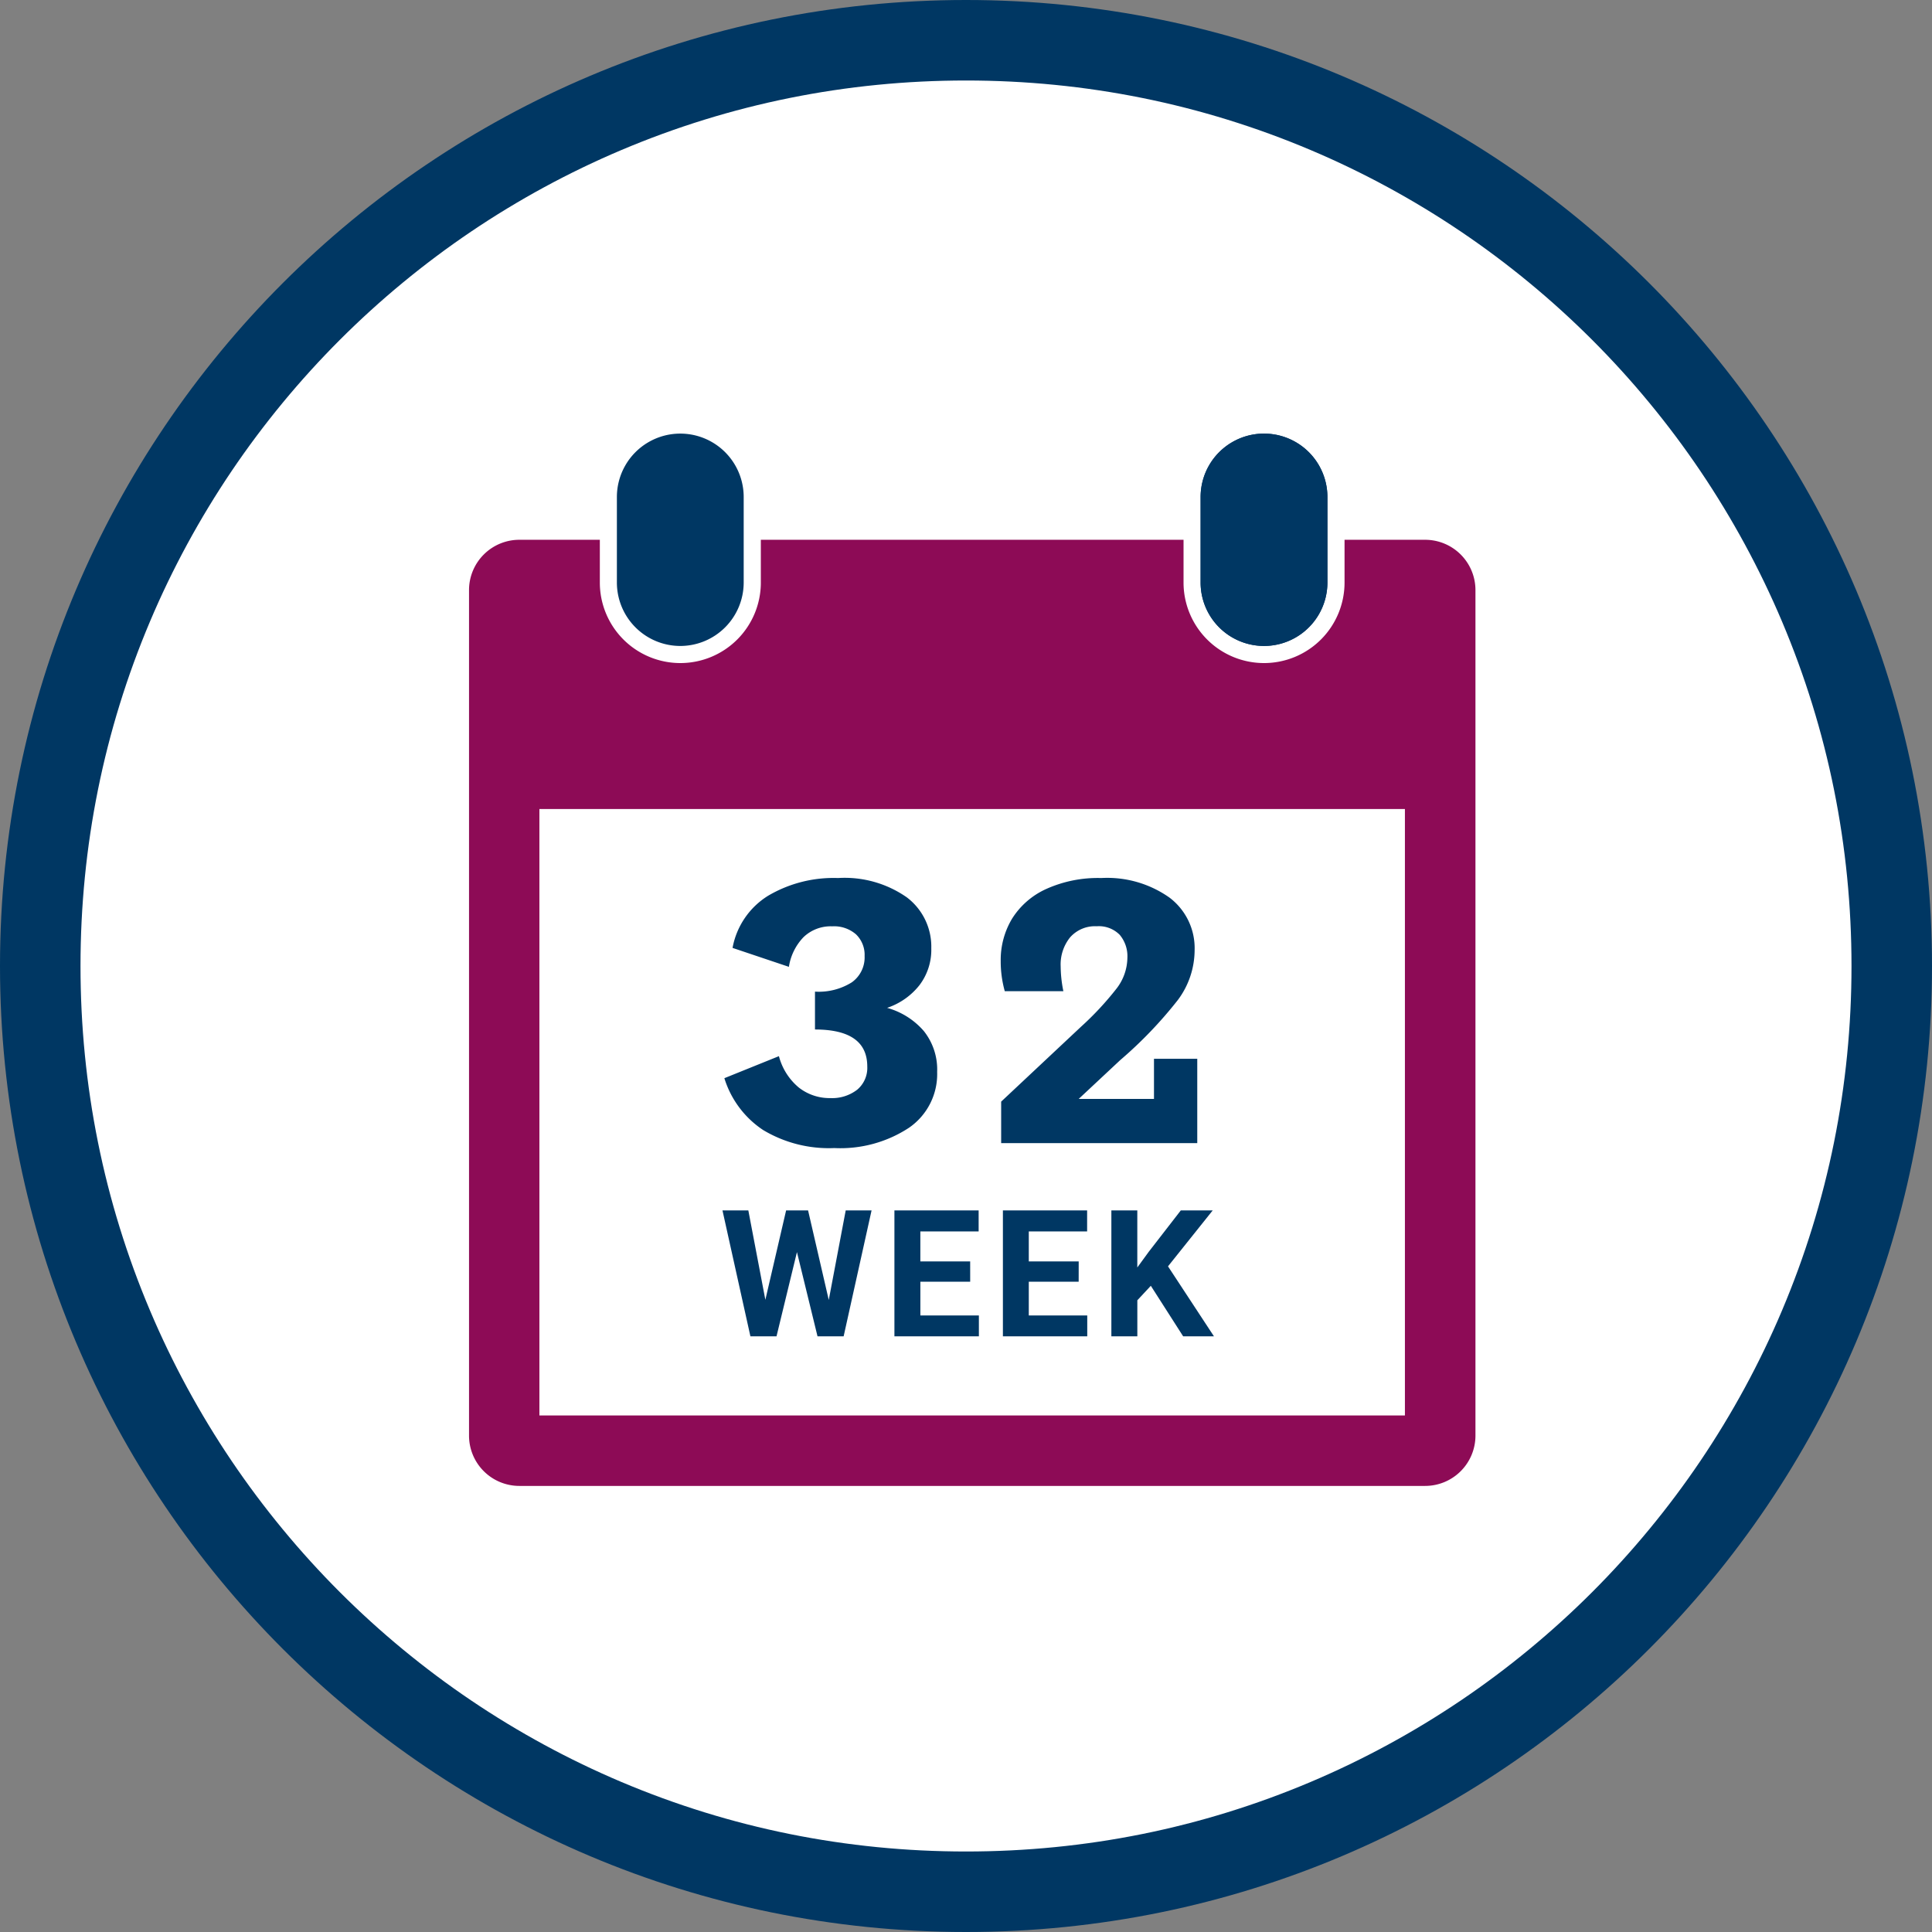
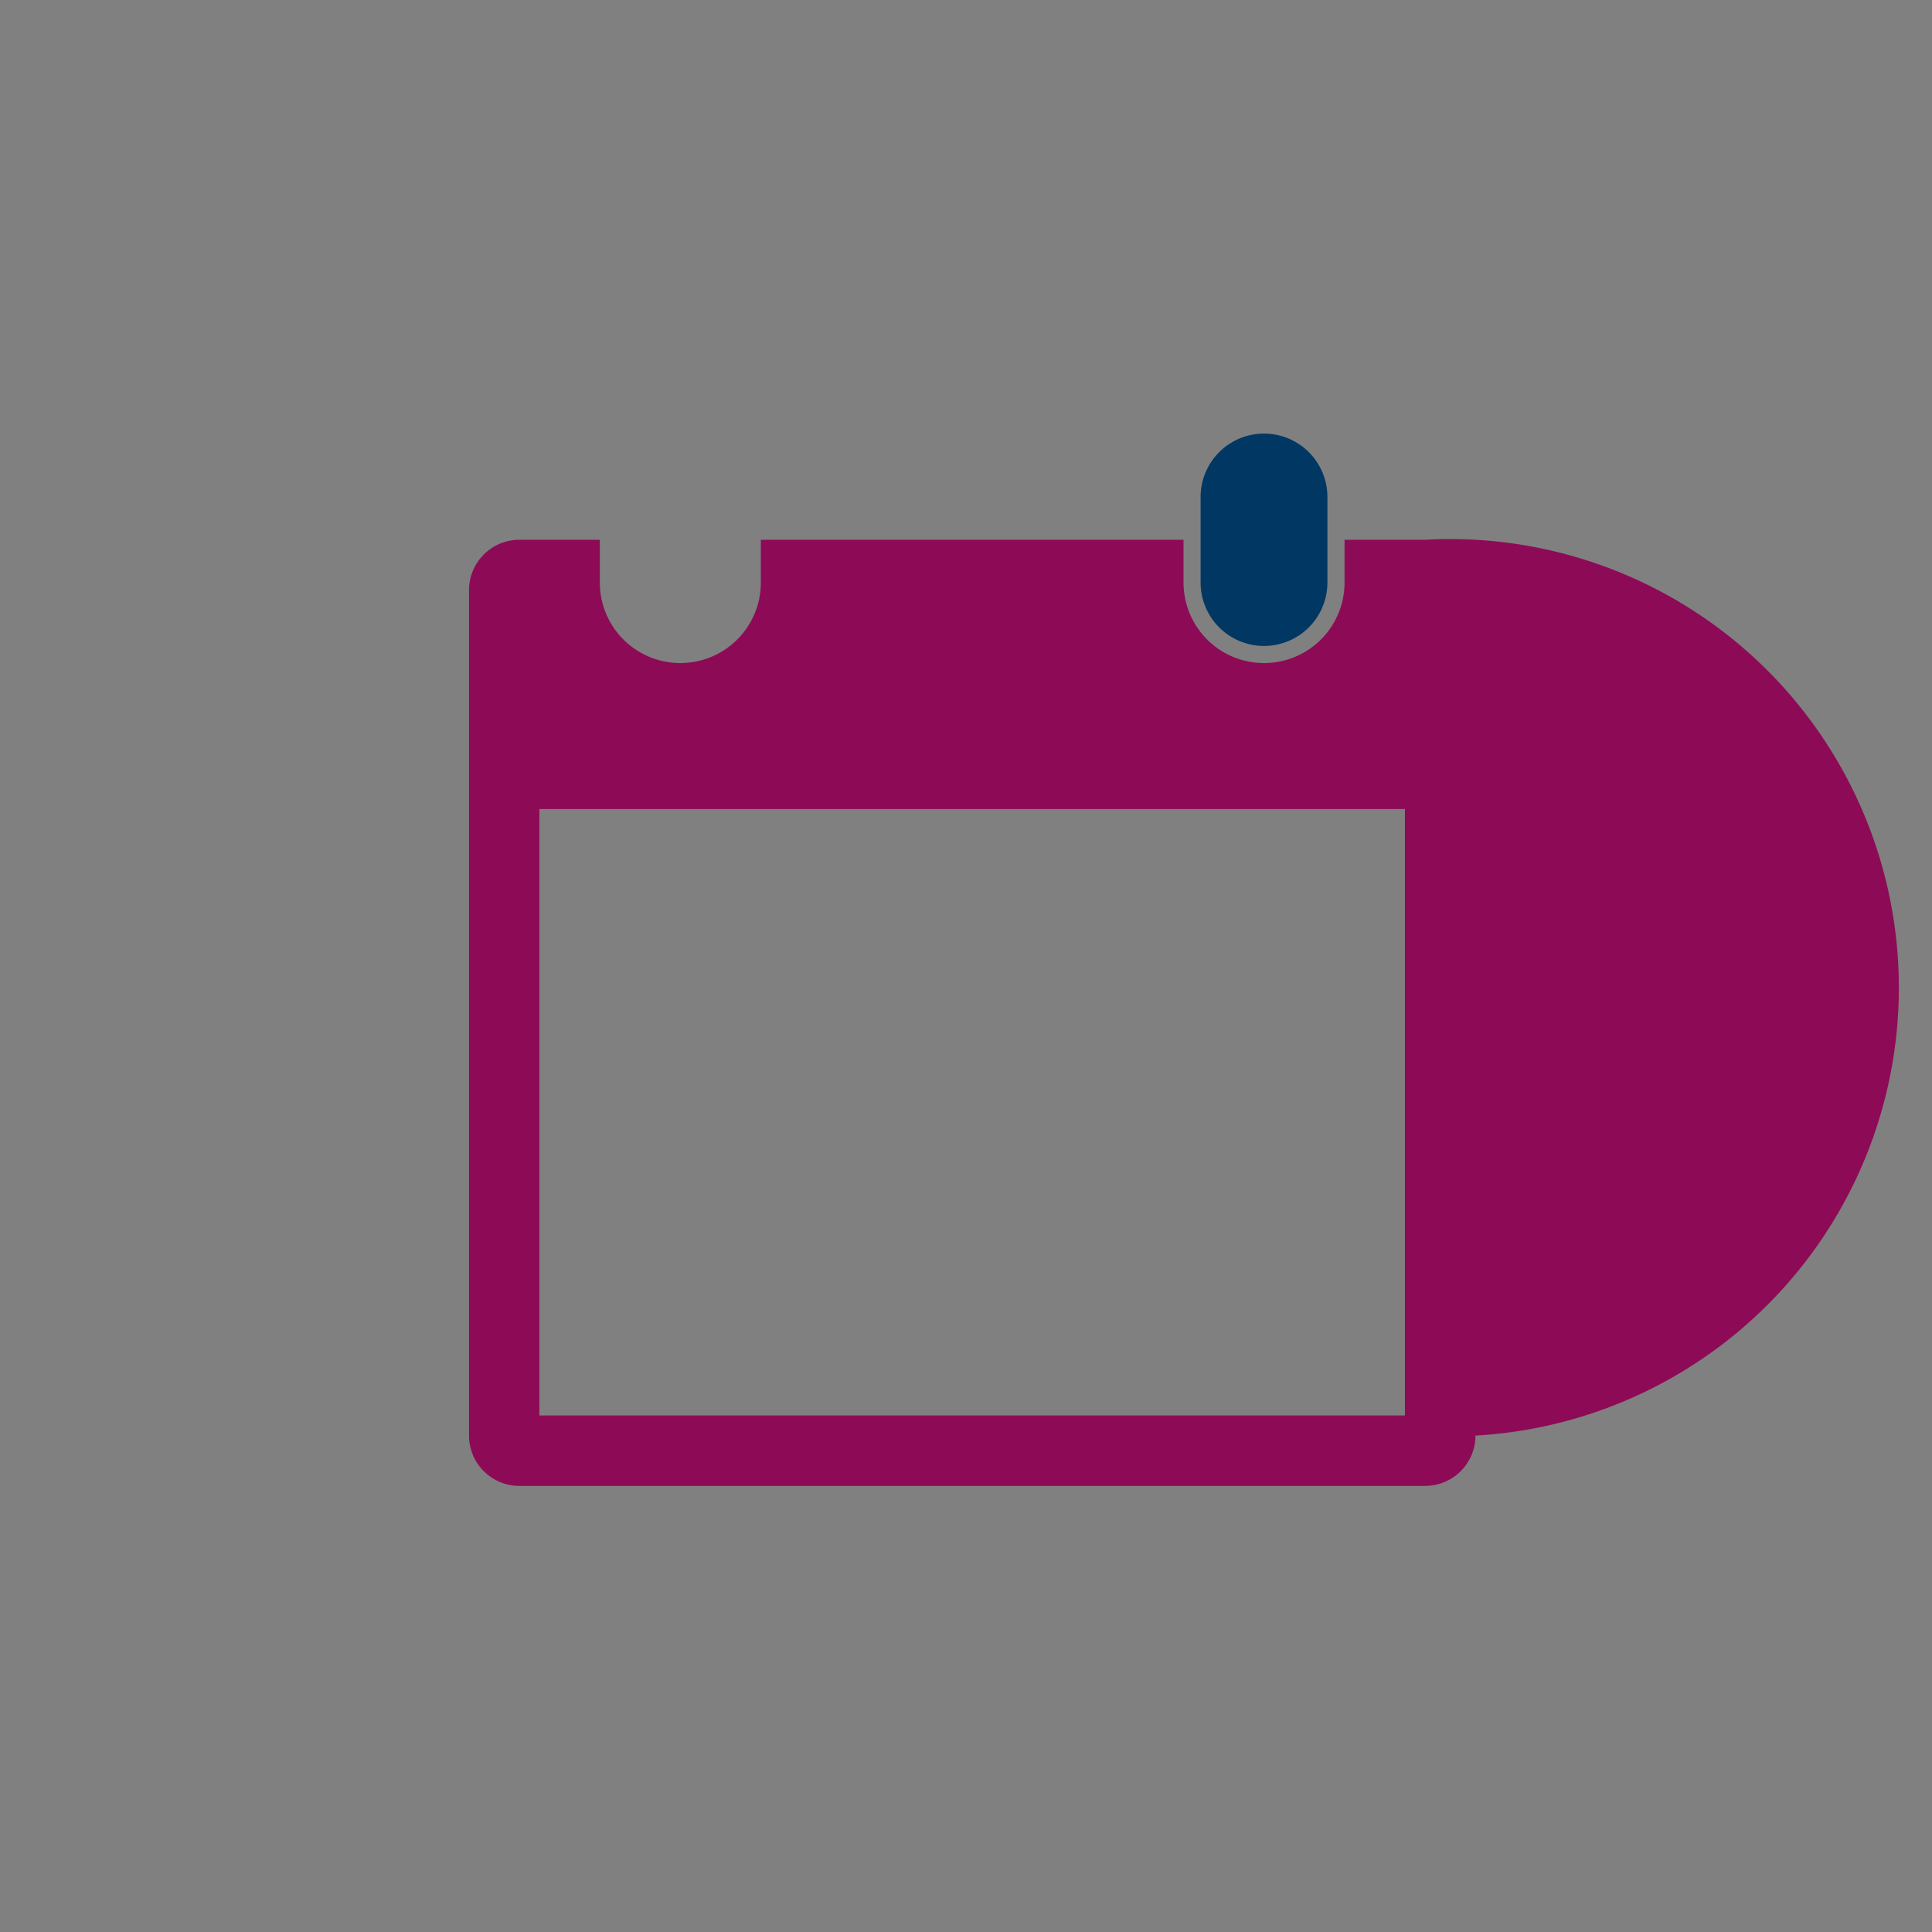
<svg xmlns="http://www.w3.org/2000/svg" width="120" height="120" viewBox="0 0 120 120">
  <rect x="0" y="0" width="120" height="120" fill="#808080" stroke="none" />
  <g id="Group_1639" data-name="Group 1639" transform="translate(-607 -4491)">
    <g id="Group_1281" data-name="Group 1281" transform="translate(860 3679)">
      <g id="Box_2" data-name="Box 2" transform="translate(-863 -3680)">
        <g id="_33" data-name="33" transform="translate(-13)">
          <g id="Circle" transform="translate(623 4492)" fill="#fff">
-             <path d="M 60 117.5 C 52.236 117.5 44.706 115.98 37.619 112.982 C 34.213 111.542 30.927 109.758 27.853 107.681 C 24.808 105.624 21.944 103.261 19.341 100.659 C 16.739 98.056 14.376 95.192 12.319 92.147 C 10.242 89.073 8.458 85.787 7.018 82.381 C 4.02 75.294 2.5 67.764 2.5 60 C 2.5 52.236 4.02 44.706 7.018 37.619 C 8.458 34.213 10.242 30.927 12.319 27.853 C 14.376 24.808 16.739 21.944 19.341 19.341 C 21.944 16.739 24.808 14.376 27.853 12.319 C 30.927 10.242 34.213 8.458 37.619 7.018 C 44.706 4.02 52.236 2.5 60 2.5 C 67.764 2.5 75.294 4.02 82.381 7.018 C 85.787 8.458 89.073 10.242 92.147 12.319 C 95.192 14.376 98.056 16.739 100.659 19.341 C 103.261 21.944 105.624 24.808 107.681 27.853 C 109.758 30.927 111.542 34.213 112.982 37.619 C 115.98 44.706 117.5 52.236 117.5 60 C 117.5 67.764 115.98 75.294 112.982 82.381 C 111.542 85.787 109.758 89.073 107.681 92.147 C 105.624 95.192 103.261 98.056 100.659 100.659 C 98.056 103.261 95.192 105.624 92.147 107.681 C 89.073 109.758 85.787 111.542 82.381 112.982 C 75.294 115.98 67.764 117.5 60 117.5 Z" stroke="none" />
-             <path d="M 60 5 C 52.573 5 45.37 6.453 38.593 9.32 C 35.335 10.698 32.193 12.404 29.252 14.39 C 26.339 16.358 23.599 18.619 21.109 21.109 C 18.619 23.599 16.358 26.339 14.39 29.252 C 12.404 32.193 10.698 35.335 9.32 38.593 C 6.453 45.37 5 52.573 5 60 C 5 67.427 6.453 74.63 9.32 81.407 C 10.698 84.665 12.404 87.807 14.39 90.748 C 16.358 93.661 18.619 96.401 21.109 98.891 C 23.599 101.381 26.339 103.642 29.252 105.61 C 32.193 107.596 35.335 109.302 38.593 110.68 C 45.37 113.547 52.573 115 60 115 C 67.427 115 74.63 113.547 81.407 110.68 C 84.665 109.302 87.807 107.596 90.748 105.61 C 93.661 103.642 96.401 101.381 98.891 98.891 C 101.381 96.401 103.642 93.661 105.61 90.748 C 107.596 87.807 109.302 84.665 110.68 81.407 C 113.547 74.63 115 67.427 115 60 C 115 52.573 113.547 45.37 110.68 38.593 C 109.302 35.335 107.596 32.193 105.61 29.252 C 103.642 26.339 101.381 23.599 98.891 21.109 C 96.401 18.619 93.661 16.358 90.748 14.39 C 87.807 12.404 84.665 10.698 81.407 9.32 C 74.63 6.453 67.427 5 60 5 M 60 0 C 93.137 0 120 26.863 120 60 C 120 93.137 93.137 120 60 120 C 26.863 120 0 93.137 0 60 C 0 26.863 26.863 0 60 0 Z" stroke="none" fill="#003763" />
-           </g>
+             </g>
        </g>
      </g>
      <g id="Group_932" data-name="Group 932" transform="translate(-181 52)">
        <g id="Group_916" data-name="Group 916" transform="translate(-42.874 787.432)">
          <g id="Group_302" data-name="Group 302" transform="translate(9.69 0)">
-             <path id="Path_857" data-name="Path 857" d="M1082.473,714.392a3.442,3.442,0,0,1-3.438-3.439V705.64a3.438,3.438,0,0,1,6.876,0v5.313A3.442,3.442,0,0,1,1082.473,714.392Z" transform="translate(-1079.035 -702.202)" fill="#003763" stroke="#003763" stroke-miterlimit="10" stroke-width="1" />
-             <path id="Path_858" data-name="Path 858" d="M1118.425,705.64v5.313a3.438,3.438,0,1,1-6.876,0V705.64a3.438,3.438,0,0,1,6.876,0Z" transform="translate(-1075.293 -702.202)" fill="#003763" stroke="#003763" stroke-miterlimit="10" stroke-width="1" />
            <path id="Path_859" data-name="Path 859" d="M1118.425,705.64v5.313a3.438,3.438,0,1,1-6.876,0V705.64a3.438,3.438,0,0,1,6.876,0Z" transform="translate(-1075.293 -702.202)" fill="#003763" stroke="#003763" stroke-miterlimit="10" stroke-width="1" />
          </g>
-           <path id="Path_860" data-name="Path 860" d="M1129.731,707.668h-5v2.657a5,5,0,0,1-5,5h0a5,5,0,0,1-5-5v-2.657h-26.255v2.657a5,5,0,0,1-5,5h0a5,5,0,0,1-5-5v-2.657h-5a3.126,3.126,0,0,0-3.125,3.126v52.514a3.126,3.126,0,0,0,3.125,3.126h56.261a3.126,3.126,0,0,0,3.125-3.126V710.794A3.126,3.126,0,0,0,1129.731,707.668Zm-1.25,54.389h-53.759V724.39h53.759Z" transform="translate(-1070.345 -701.573)" fill="#8d0b56" />
+           <path id="Path_860" data-name="Path 860" d="M1129.731,707.668h-5v2.657a5,5,0,0,1-5,5h0a5,5,0,0,1-5-5v-2.657h-26.255v2.657a5,5,0,0,1-5,5h0a5,5,0,0,1-5-5v-2.657h-5a3.126,3.126,0,0,0-3.125,3.126v52.514a3.126,3.126,0,0,0,3.125,3.126h56.261a3.126,3.126,0,0,0,3.125-3.126A3.126,3.126,0,0,0,1129.731,707.668Zm-1.25,54.389h-53.759V724.39h53.759Z" transform="translate(-1070.345 -701.573)" fill="#8d0b56" />
        </g>
-         <path id="Path_1196" data-name="Path 1196" d="M24.1,14.6a4.656,4.656,0,0,1,2.282,1.442,3.832,3.832,0,0,1,.826,2.534,4.045,4.045,0,0,1-1.75,3.472,7.763,7.763,0,0,1-4.634,1.26,7.933,7.933,0,0,1-4.424-1.12,5.97,5.97,0,0,1-2.408-3.22L17.38,17.6a3.782,3.782,0,0,0,1.232,1.946,3.087,3.087,0,0,0,1.96.658,2.54,2.54,0,0,0,1.666-.518,1.764,1.764,0,0,0,.63-1.442q0-2.3-3.248-2.3V13.592a3.869,3.869,0,0,0,2.282-.574,1.9,1.9,0,0,0,.8-1.638,1.764,1.764,0,0,0-.532-1.344,2.072,2.072,0,0,0-1.484-.5,2.433,2.433,0,0,0-1.778.672A3.4,3.4,0,0,0,18,12.052l-3.5-1.176a4.835,4.835,0,0,1,2.2-3.234,8,8,0,0,1,4.354-1.106,6.737,6.737,0,0,1,4.27,1.2A3.836,3.836,0,0,1,26.844,10.9a3.622,3.622,0,0,1-.742,2.3A4.289,4.289,0,0,1,24.1,14.6Zm19.264,3.164V23H31.184V20.424l4.956-4.648a18.936,18.936,0,0,0,2.226-2.394,3.184,3.184,0,0,0,.658-1.89,2.062,2.062,0,0,0-.476-1.428,1.818,1.818,0,0,0-1.428-.532,2.058,2.058,0,0,0-1.652.686,2.679,2.679,0,0,0-.588,1.806,7.9,7.9,0,0,0,.168,1.54h-3.64a6.9,6.9,0,0,1-.252-1.876,4.974,4.974,0,0,1,.7-2.618A4.856,4.856,0,0,1,33.97,7.222a7.8,7.8,0,0,1,3.43-.686,6.7,6.7,0,0,1,4.242,1.218A3.932,3.932,0,0,1,43.2,11.016,5.2,5.2,0,0,1,42.16,14.11a26.174,26.174,0,0,1-3.584,3.738L36,20.256h4.676V17.764ZM20.476,32.744l1.053-5.564h1.606L21.4,35H19.777L18.5,29.769,17.231,35H15.609l-1.735-7.82H15.48l1.058,5.554,1.289-5.554h1.364Zm8.784-1.133H26.166v2.095H29.8V35H24.554V27.18h5.231v1.305h-3.62v1.864h3.094Zm6.738,0H32.9v2.095h3.631V35H31.292V27.18h5.231v1.305H32.9v1.864H36Zm4.482.252-.838.9V35H38.029V27.18h1.611v3.545l.709-.972,1.993-2.573h1.982l-2.777,3.475L44.4,35H42.487Z" transform="translate(-41 808)" fill="#003763" />
      </g>
    </g>
  </g>
</svg>